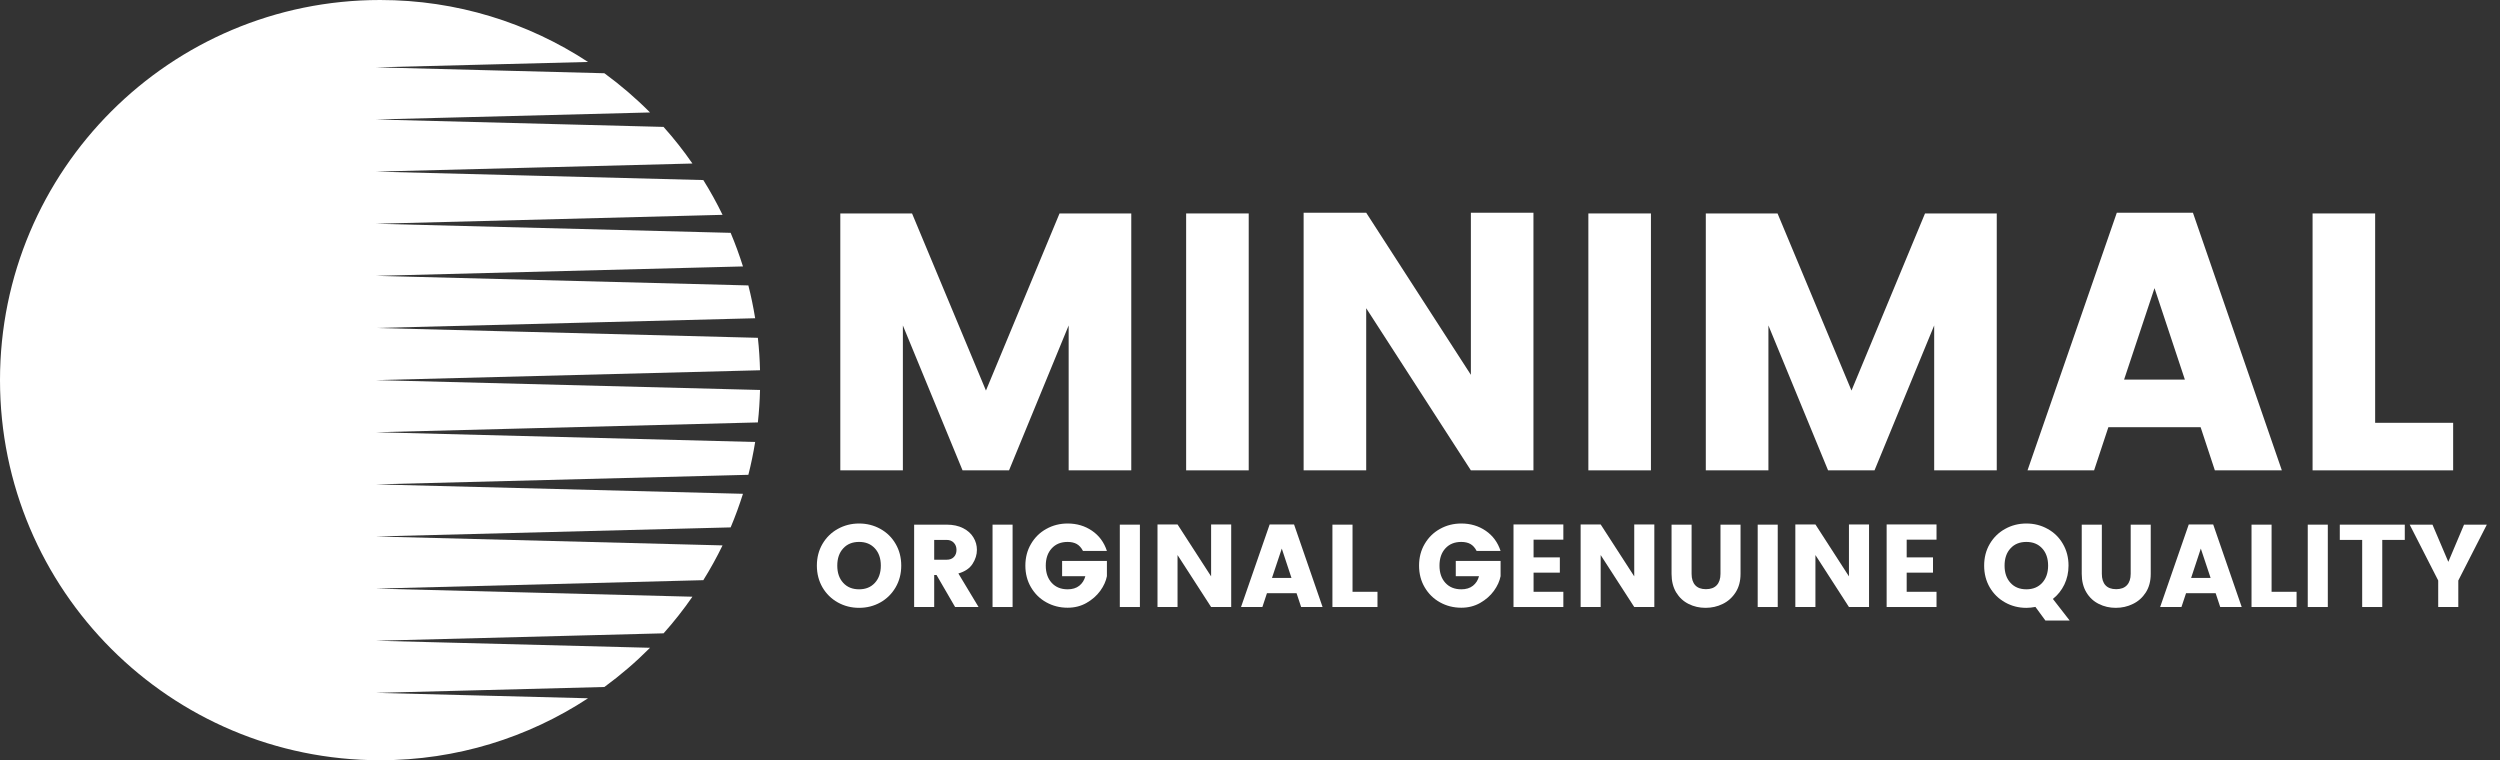
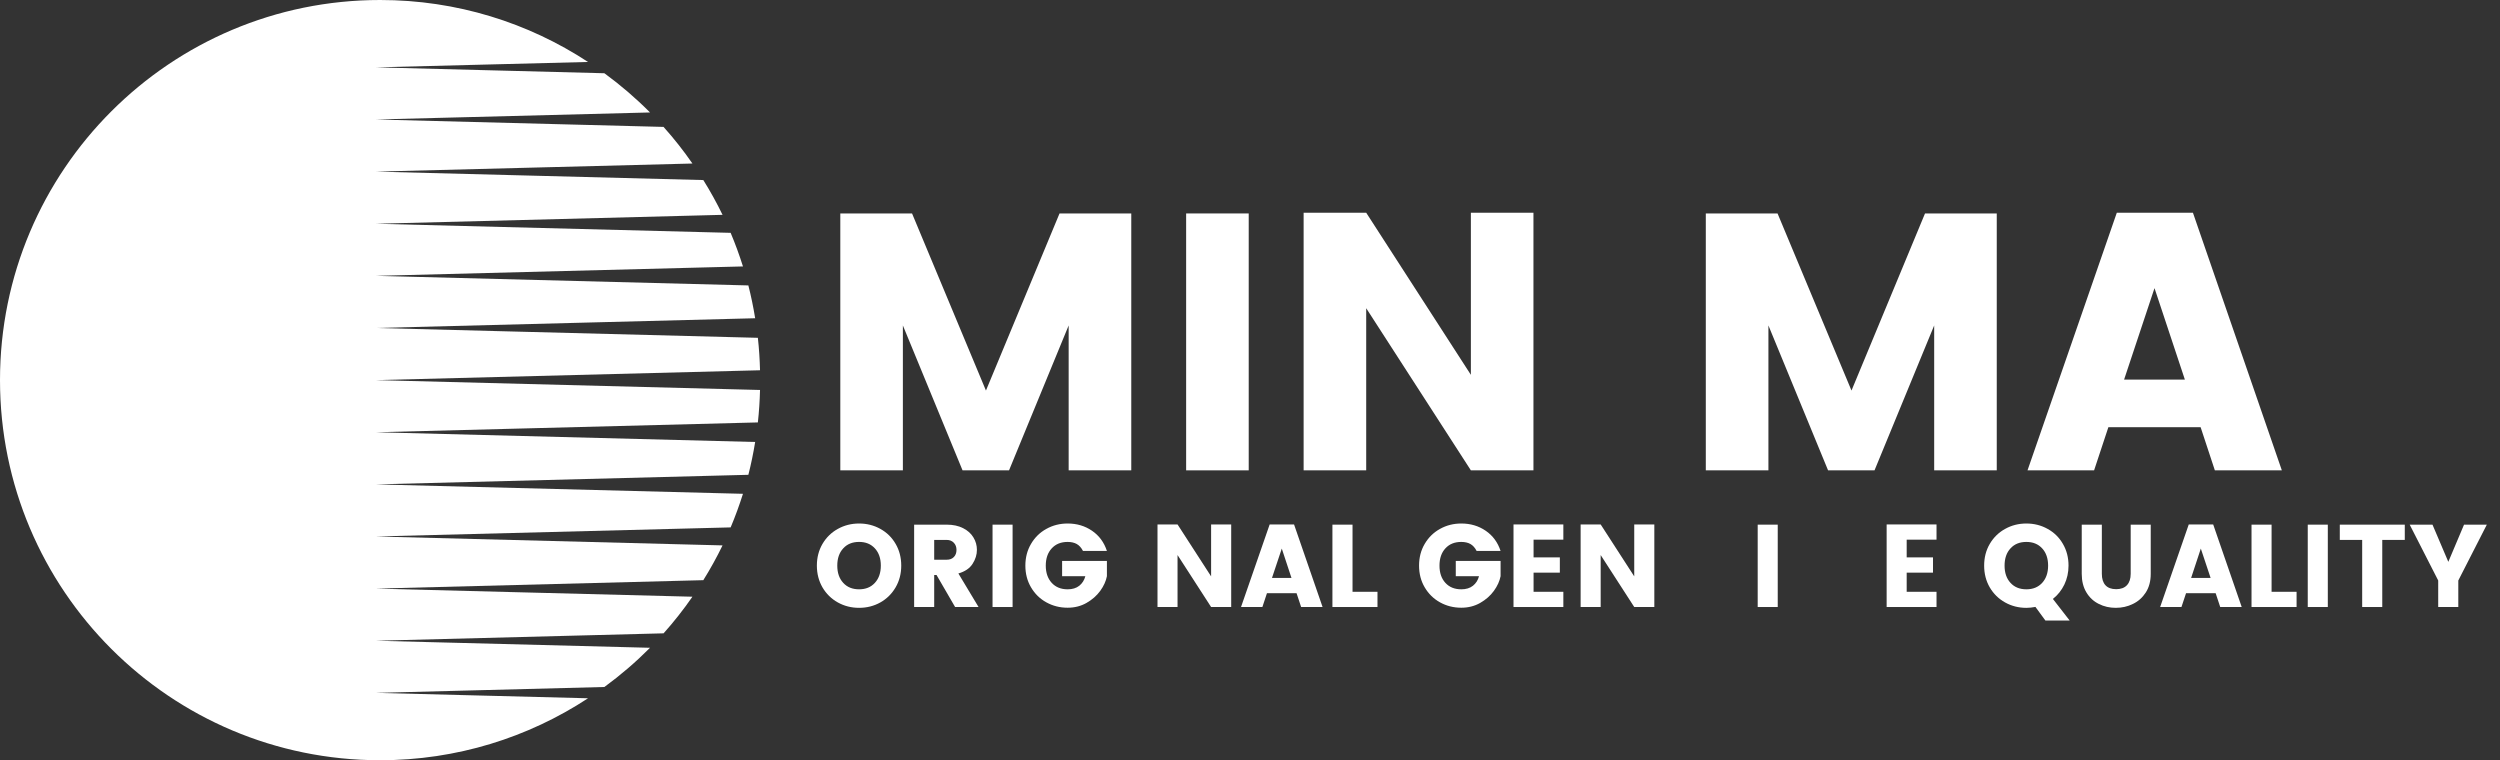
<svg xmlns="http://www.w3.org/2000/svg" width="171" height="52" viewBox="0 0 171 52" fill="none">
  <rect x="0" y="0" width="171" height="52" fill="#333333" stroke="none" />
  <path d="M77.379 14.6V32.172H73.096V22.261L69.018 32.172H65.838L61.757 22.261V32.172H57.477V14.6H62.384L67.439 26.714L72.472 14.6H77.379Z" fill="white" />
  <path d="M85.412 14.6V32.172H81.132V14.6H85.412Z" fill="white" />
  <path d="M104.888 32.172H100.608L93.448 21.082V32.172H89.168V14.55H93.448L100.608 25.639V14.55H104.888V32.172Z" fill="white" />
-   <path d="M112.924 14.6V32.172H108.644V14.6H112.924Z" fill="white" />
  <path d="M136.578 14.6V32.172H132.298V22.261L128.217 32.172H125.04L120.96 22.261V32.172H116.677V14.6H121.584L126.642 26.714L131.671 14.6H136.578Z" fill="white" />
  <path d="M149.445 25.964L147.368 19.708L145.288 25.964H149.445ZM150.522 29.219H144.213L143.236 32.172H138.682L144.79 14.55H149.996L156.078 32.172H151.496L150.522 29.219Z" fill="white" />
-   <path d="M162.46 28.92H167.795V32.172H158.18V14.6H162.46V28.92Z" fill="white" />
  <path d="M57.676 37.51C57.405 37.801 57.27 38.195 57.27 38.688C57.27 39.181 57.405 39.572 57.676 39.866C57.945 40.163 58.309 40.309 58.762 40.309C59.213 40.309 59.571 40.163 59.843 39.866C60.111 39.572 60.249 39.181 60.249 38.688C60.249 38.195 60.111 37.801 59.843 37.51C59.571 37.213 59.213 37.067 58.762 37.067C58.309 37.067 57.945 37.213 57.676 37.51ZM60.218 36.177C60.66 36.421 61.01 36.765 61.262 37.204C61.517 37.641 61.645 38.136 61.645 38.688C61.645 39.239 61.517 39.735 61.259 40.177C61.002 40.616 60.654 40.961 60.215 41.207C59.776 41.453 59.291 41.576 58.762 41.576C58.233 41.576 57.749 41.453 57.307 41.207C56.865 40.961 56.515 40.616 56.257 40.177C56.003 39.735 55.874 39.239 55.874 38.688C55.874 38.136 56.003 37.641 56.257 37.204C56.515 36.765 56.865 36.421 57.307 36.177C57.749 35.931 58.233 35.808 58.762 35.808C59.291 35.808 59.778 35.931 60.218 36.177Z" fill="white" />
  <path d="M63.899 38.285H64.75C64.96 38.285 65.122 38.226 65.245 38.1C65.365 37.977 65.424 37.814 65.424 37.613C65.424 37.414 65.363 37.252 65.24 37.123C65.116 36.994 64.954 36.93 64.75 36.93H63.899V38.285ZM65.329 41.52L64.058 39.329H63.899V41.52H62.527V35.886H64.75C65.189 35.886 65.564 35.967 65.878 36.127C66.191 36.286 66.426 36.499 66.583 36.762C66.743 37.022 66.821 37.308 66.821 37.613C66.821 37.938 66.723 38.257 66.524 38.567C66.326 38.878 66.001 39.096 65.553 39.225L66.933 41.52H65.329Z" fill="white" />
  <path d="M69.261 35.886V41.52H67.89V35.886H69.261Z" fill="white" />
  <path d="M74.694 36.303C75.181 36.636 75.52 37.096 75.713 37.686H74.076C73.964 37.465 73.821 37.308 73.65 37.21C73.479 37.115 73.272 37.068 73.026 37.068C72.57 37.068 72.209 37.213 71.937 37.51C71.668 37.801 71.531 38.196 71.531 38.688C71.531 39.181 71.668 39.573 71.937 39.867C72.209 40.163 72.57 40.309 73.026 40.309C73.351 40.309 73.619 40.228 73.824 40.065C74.028 39.9 74.168 39.682 74.238 39.41H72.648V38.366H75.713V39.41C75.649 39.746 75.497 40.082 75.257 40.415C75.016 40.745 74.703 41.02 74.316 41.241C73.933 41.459 73.502 41.568 73.026 41.568C72.494 41.568 72.01 41.445 71.568 41.199C71.125 40.955 70.778 40.611 70.521 40.172C70.263 39.735 70.135 39.24 70.135 38.688C70.135 38.137 70.263 37.641 70.521 37.205C70.778 36.765 71.125 36.421 71.568 36.178C72.01 35.931 72.494 35.808 73.026 35.808C73.65 35.808 74.207 35.97 74.694 36.303Z" fill="white" />
-   <path d="M77.969 35.886V41.52H76.595V35.886H77.969Z" fill="white" />
  <path d="M84.214 41.52H82.84L80.544 37.965V41.52H79.173V35.872H80.544L82.84 39.424V35.872H84.214V41.52Z" fill="white" />
  <path d="M88.337 39.53L87.674 37.523L87.004 39.53H88.337ZM88.684 40.574H86.66L86.347 41.52H84.886L86.845 35.872H88.513L90.464 41.52H88.998L88.684 40.574Z" fill="white" />
  <path d="M92.513 40.479H94.22V41.52H91.138V35.886H92.513V40.479Z" fill="white" />
  <path d="M101.621 36.303C102.108 36.636 102.447 37.096 102.64 37.686H101.002C100.89 37.465 100.747 37.308 100.577 37.21C100.406 37.115 100.199 37.068 99.953 37.068C99.496 37.068 99.135 37.213 98.864 37.51C98.595 37.801 98.461 38.196 98.461 38.688C98.461 39.181 98.595 39.573 98.864 39.867C99.135 40.163 99.496 40.309 99.953 40.309C100.277 40.309 100.546 40.228 100.75 40.065C100.957 39.9 101.095 39.682 101.165 39.41H99.575V38.366H102.64V39.41C102.575 39.746 102.424 40.082 102.183 40.415C101.943 40.745 101.629 41.02 101.243 41.241C100.859 41.459 100.428 41.568 99.953 41.568C99.421 41.568 98.936 41.445 98.494 41.199C98.055 40.955 97.705 40.611 97.448 40.172C97.19 39.735 97.064 39.24 97.064 38.688C97.064 38.137 97.19 37.641 97.448 37.205C97.705 36.765 98.055 36.421 98.494 36.178C98.936 35.931 99.421 35.808 99.953 35.808C100.577 35.808 101.134 35.97 101.621 36.303Z" fill="white" />
  <path d="M104.896 36.913V38.125H106.693V39.169H104.896V40.479H106.933V41.52H103.524V35.872H106.933V36.913H104.896Z" fill="white" />
  <path d="M113.156 41.52H111.782L109.486 37.965V41.52H108.115V35.872H109.486L111.782 39.424V35.872H113.156V41.52Z" fill="white" />
-   <path d="M115.705 35.886V39.251C115.705 39.586 115.789 39.847 115.954 40.029C116.122 40.211 116.363 40.3 116.685 40.3C117.007 40.3 117.253 40.211 117.424 40.029C117.595 39.847 117.681 39.586 117.681 39.251V35.886H119.053V39.251C119.053 39.746 118.941 40.171 118.714 40.521C118.49 40.871 118.196 41.134 117.833 41.31C117.469 41.49 117.077 41.576 116.66 41.576C116.245 41.576 115.856 41.49 115.501 41.31C115.145 41.134 114.863 40.871 114.65 40.521C114.44 40.171 114.334 39.746 114.334 39.251V35.886H115.705Z" fill="white" />
  <path d="M121.597 35.886V41.52H120.226V35.886H121.597Z" fill="white" />
-   <path d="M127.842 41.52H126.468L124.175 37.965V41.52H122.801V35.872H124.175L126.468 39.424V35.872H127.842V41.52Z" fill="white" />
  <path d="M130.417 36.913V38.125H132.217V39.169H130.417V40.479H132.458V41.52H129.046V35.872H132.458V36.913H130.417Z" fill="white" />
  <path d="M137.518 39.867C137.787 40.163 138.151 40.309 138.604 40.309C139.052 40.309 139.413 40.163 139.685 39.867C139.954 39.573 140.091 39.181 140.091 38.688C140.091 38.196 139.954 37.801 139.685 37.51C139.413 37.213 139.052 37.068 138.604 37.068C138.151 37.068 137.787 37.213 137.518 37.51C137.247 37.801 137.113 38.196 137.113 38.688C137.113 39.181 137.247 39.573 137.518 39.867ZM139.906 42.445L139.223 41.513C139.007 41.554 138.803 41.577 138.604 41.577C138.075 41.577 137.591 41.454 137.149 41.207C136.707 40.961 136.357 40.617 136.099 40.177C135.842 39.735 135.716 39.24 135.716 38.688C135.716 38.137 135.842 37.642 136.099 37.205C136.357 36.765 136.707 36.421 137.149 36.178C137.591 35.931 138.075 35.808 138.604 35.808C139.133 35.808 139.62 35.931 140.06 36.178C140.502 36.421 140.852 36.765 141.104 37.205C141.359 37.642 141.487 38.137 141.487 38.688C141.487 39.161 141.389 39.592 141.202 39.984C141.012 40.376 140.748 40.706 140.418 40.967L141.566 42.445H139.906Z" fill="white" />
  <path d="M143.766 35.886V39.251C143.766 39.586 143.847 39.847 144.012 40.029C144.18 40.211 144.423 40.3 144.745 40.3C145.064 40.3 145.311 40.211 145.481 40.029C145.652 39.847 145.739 39.586 145.739 39.251V35.886H147.11V39.251C147.11 39.746 146.999 40.171 146.775 40.521C146.551 40.871 146.257 41.134 145.89 41.31C145.526 41.49 145.137 41.576 144.72 41.576C144.303 41.576 143.917 41.49 143.561 41.31C143.203 41.134 142.92 40.871 142.71 40.521C142.498 40.171 142.391 39.746 142.391 39.251V35.886H143.766Z" fill="white" />
  <path d="M151.205 39.53L150.536 37.523L149.873 39.53H151.205ZM151.55 40.574H149.526L149.212 41.52H147.754L149.711 35.872H151.382L153.333 41.52H151.863L151.55 40.574Z" fill="white" />
  <path d="M155.376 40.479H157.086V41.52H154.004V35.886H155.376V40.479Z" fill="white" />
  <path d="M159.222 35.886V41.52H157.85V35.886H159.222Z" fill="white" />
  <path d="M164.487 35.886V36.93H162.947V41.52H161.573V36.93H160.042V35.886H164.487Z" fill="white" />
  <path d="M170.099 35.886L168.148 39.706V41.52H166.773V39.706L164.823 35.886H166.382L167.465 38.43L168.54 35.886H170.099Z" fill="white" />
  <path d="M40.222 4.238C36.135 1.559 31.251 -3.8147e-06 26 -3.8147e-06C11.641 -3.8147e-06 0 11.641 0 26C0 40.359 11.641 52 26 52C31.251 52 36.135 50.441 40.222 47.762L25.709 47.393L41.341 46.99C42.45 46.178 43.494 45.282 44.462 44.308L25.709 43.827L45.389 43.32C46.097 42.528 46.755 41.691 47.362 40.815L25.709 40.261L48.107 39.684C48.585 38.917 49.025 38.125 49.422 37.305L25.709 36.695L49.976 36.074C50.293 35.324 50.572 34.557 50.819 33.776L25.709 33.132L51.188 32.477C51.376 31.741 51.53 30.991 51.653 30.232L25.709 29.566L51.838 28.894C51.919 28.164 51.967 27.422 51.986 26.674L25.709 26L51.986 25.326C51.967 24.578 51.919 23.836 51.838 23.106L25.709 22.434L51.653 21.768C51.53 21.009 51.376 20.259 51.188 19.523L25.709 18.868L50.819 18.224C50.572 17.443 50.293 16.677 49.976 15.926L25.709 15.305L49.422 14.695C49.025 13.875 48.585 13.083 48.107 12.316L25.709 11.739L47.362 11.185C46.755 10.309 46.097 9.472 45.386 8.68L25.709 8.173L44.462 7.692C43.494 6.718 42.45 5.822 41.341 5.01L25.709 4.607L40.222 4.238Z" fill="white" />
</svg>